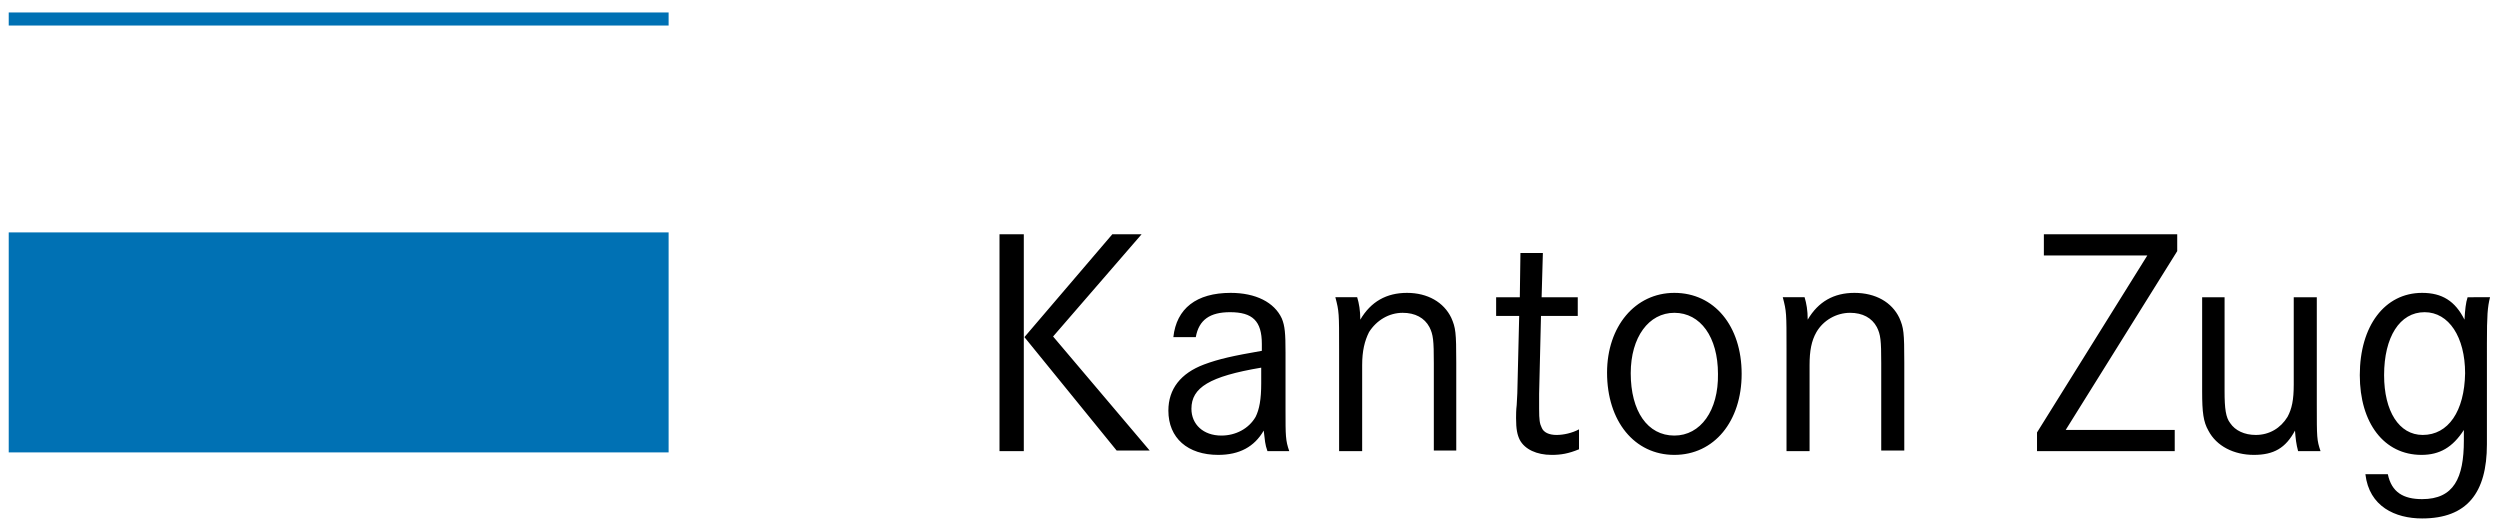
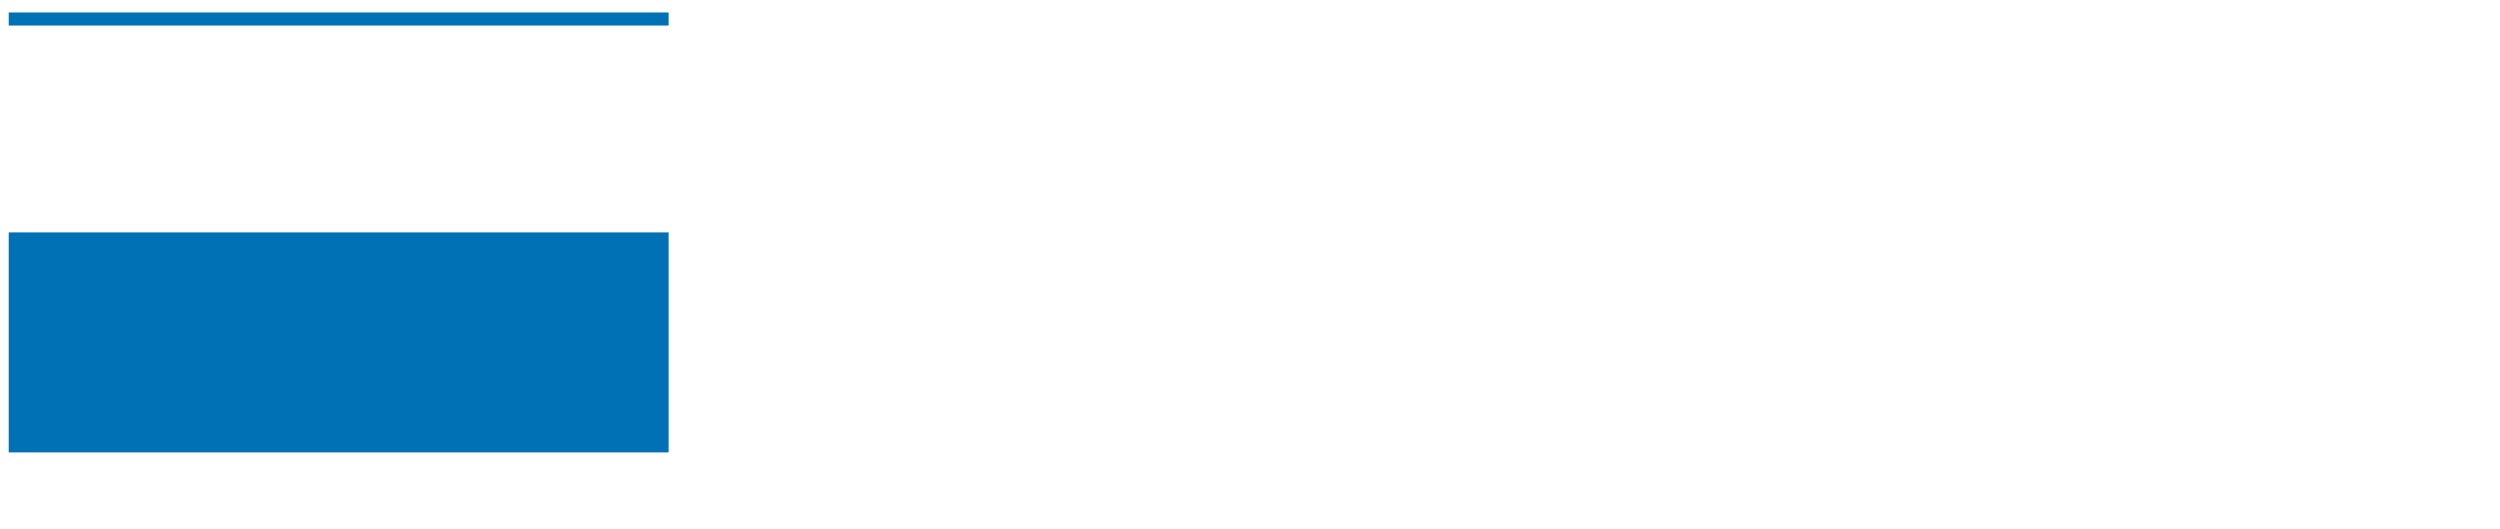
<svg xmlns="http://www.w3.org/2000/svg" version="1.1" id="Ebene_1" x="0px" y="0px" viewBox="0 0 401.2 84.9" style="enable-background:new 0 0 401.2 84.9;" xml:space="preserve">
  <style type="text/css">
	.st0{fill:#0071B4;}
</style>
  <g>
-     <path d="M349.3,37.6H328V41h16.6l-17.7,28.4v3H349V69h-17.5l17.9-28.7V37.6 M268.7,69.9c-4.3,0-7-3.9-7-10c0-5.8,2.9-9.7,7-9.7   c4.2,0,7,3.9,7,9.8C275.8,65.9,272.9,69.9,268.7,69.9 M388.8,69.8c-3.8,0-6.2-3.8-6.2-9.6c0-6.1,2.5-10.1,6.5-10.1   c3.9,0,6.5,4,6.5,9.8C395.5,66,392.9,69.8,388.8,69.8 M196,69.9c-2.9,0-4.8-1.8-4.8-4.3c0-3.4,2.9-5.2,11.2-6.6v2.5   c0,2.6-0.3,4.2-0.9,5.4C200.4,68.8,198.3,69.9,196,69.9 M371.7,47.7h-3.6v14c0,2.5-0.3,3.9-1,5.2c-1.1,1.8-2.9,2.9-5.1,2.9   c-1.8,0-3.3-0.7-4.1-1.9c-0.7-0.9-0.9-2.3-0.9-5.1V47.7h-3.6v15.1c0,3.4,0.2,4.9,1,6.3c1.3,2.5,4.1,3.9,7.3,3.9   c3.2,0,5.1-1.1,6.6-3.9c0.1,1.3,0.2,2.2,0.5,3.3h3.6c-0.6-1.8-0.6-2.1-0.6-7.5V47.7 M399.6,47.7L399.6,47.7 M197.5,47   c-5.5,0-8.7,2.5-9.2,7.1h3.6c0.5-2.8,2.3-4,5.5-4c3.6,0,5.1,1.4,5.1,5.1v1.1c-4.6,0.8-6.9,1.3-9.3,2.2c-3.7,1.4-5.7,3.9-5.7,7.4   c0,4.4,3.1,7.1,8,7.1c3.4,0,5.8-1.3,7.3-3.9c0.2,1.6,0.2,2.2,0.6,3.3h3.5c-0.6-1.7-0.6-2.5-0.6-6.5v-9.3c0-3.1-0.1-4.3-0.6-5.5   C204.5,48.5,201.5,47,197.5,47 M225.8,47c-3.3,0-5.8,1.4-7.5,4.3c0-1.5-0.2-2.6-0.5-3.6h-3.5c0.6,2.3,0.6,2.5,0.6,8.4v16.3h3.7   V58.6c0-2.3,0.4-3.9,1.1-5.3c1.2-1.9,3.2-3.1,5.4-3.1c2,0,3.5,0.8,4.3,2.3c0.6,1.2,0.7,2.1,0.7,5.8v14h3.6V58.2   c0-4.9-0.1-5.6-0.8-7.2C231.7,48.5,229.1,47,225.8,47 M268.7,47c-6.3,0-10.8,5.4-10.8,12.8c0,7.8,4.4,13.2,10.8,13.2   c6.4,0,10.8-5.4,10.8-13C279.5,52.3,275.1,47,268.7,47 M297.6,47c-3.3,0-5.8,1.4-7.5,4.3c0-1.5-0.2-2.6-0.5-3.6h-3.5   c0.6,2.3,0.6,2.5,0.6,8.4v16.3h3.7V58.6c0-2.3,0.3-3.9,1.1-5.3c1.1-1.9,3.2-3.1,5.4-3.1c2,0,3.5,0.8,4.3,2.3   c0.6,1.2,0.7,2.1,0.7,5.8v14h3.7V58.2c0-4.9-0.1-5.6-0.8-7.2C303.6,48.5,301,47,297.6,47 M388.7,47c-6,0-10,5.3-10,13.2   c0,7.7,3.9,12.8,9.9,12.8c2.9,0,5-1.2,6.8-4v1.7c0,6-1.6,9.4-6.7,9.4c-3,0-4.9-1.1-5.5-4h-3.6c0.6,5.2,4.8,7.1,9.1,7.1   c7.2,0,10.4-4.1,10.4-11.9V55.1c0-4.5,0.1-5.8,0.5-7.4H396c-0.3,0.9-0.4,2-0.5,3.6C394,48.3,391.9,47,388.7,47 M247.6,40.6h-3.6   l-0.1,7.1h-3.8v3h3.7l-0.3,12.4l-0.1,1.9c-0.1,0.8-0.1,1.6-0.1,2.1c0,1.8,0.2,2.7,0.6,3.5c0.8,1.5,2.7,2.4,5.1,2.4   c1.5,0,2.7-0.2,4.4-0.9v-3.2c-1.1,0.6-2.5,0.9-3.6,0.9c-1.2,0-2.1-0.4-2.4-1.2c-0.3-0.6-0.4-1.2-0.4-3v-2.4l0.3-12.5h5.9v-3h-5.8   L247.6,40.6 M164.3,37.6h-3.9v34.8h3.9V37.6z M183.2,37.6h-4.7l-14.1,16.5l14.8,18.2h5.3L169,54L183.2,37.6 M183.2,37.6L183.2,37.6   " />
    <path class="st0" d="M1.4,4.1h105.9V2H1.4V4.1z M1.4,72.6h105.9V37.3H1.4V72.6z" />
  </g>
</svg>